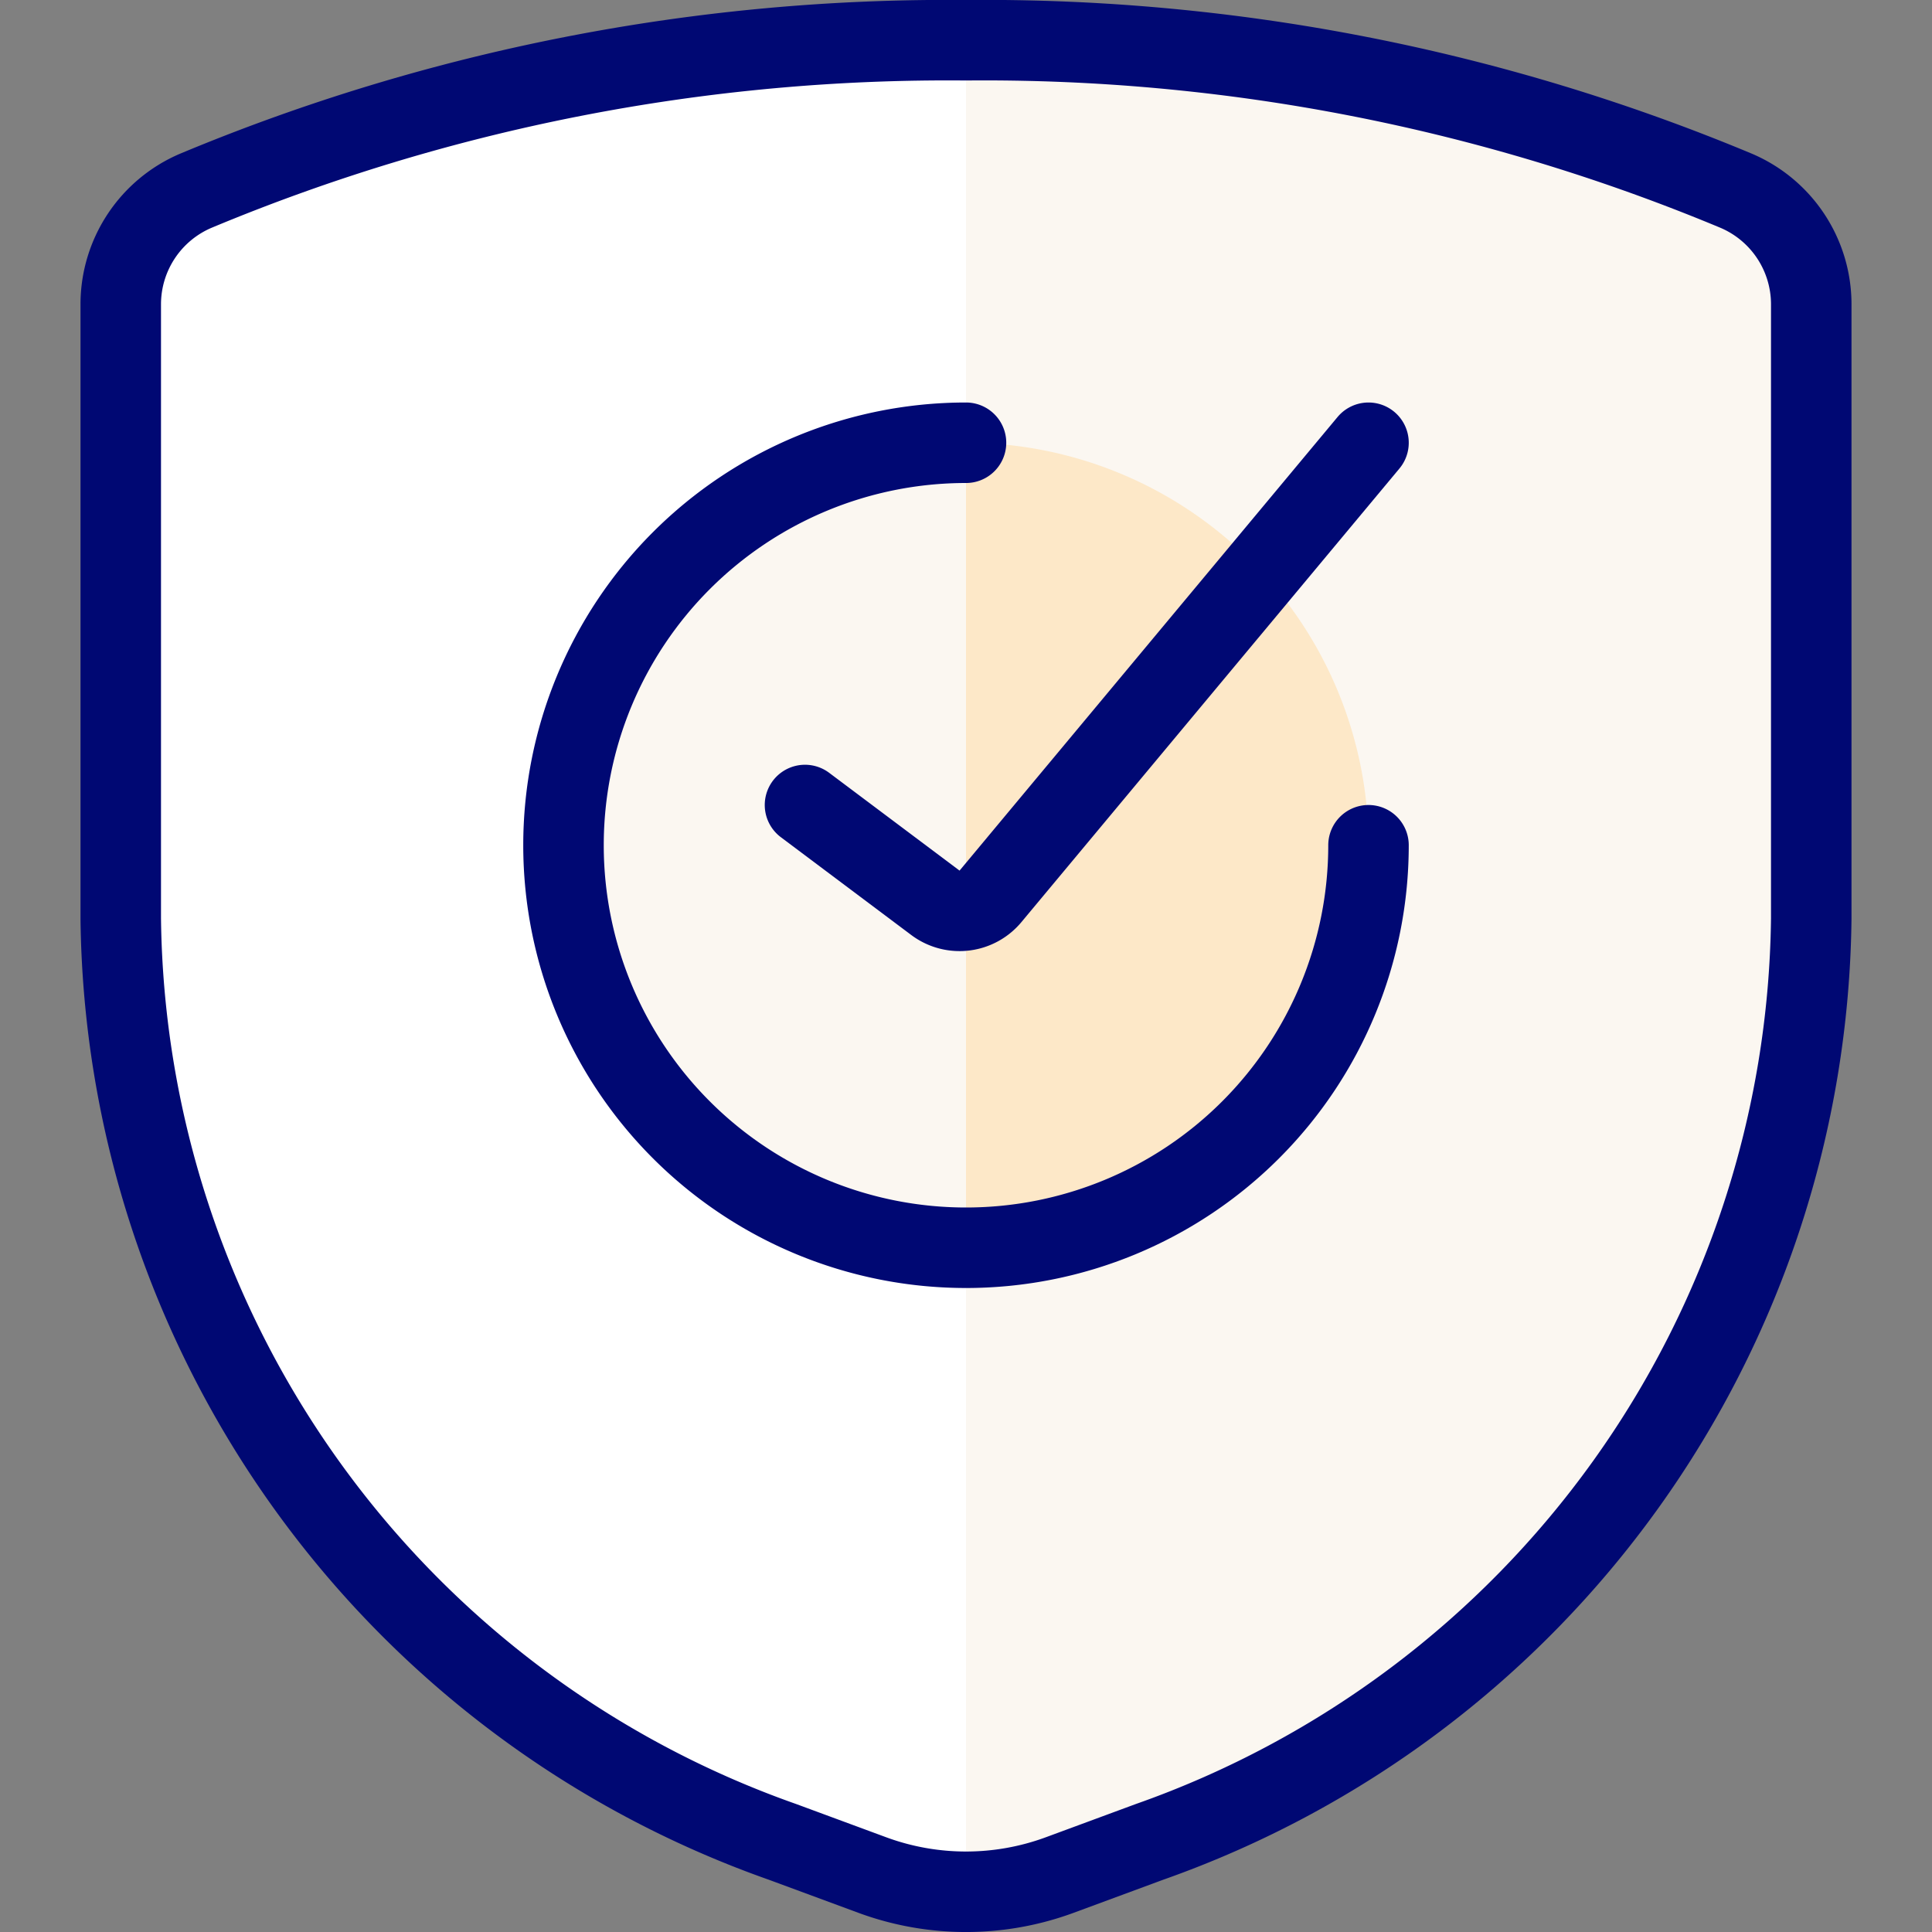
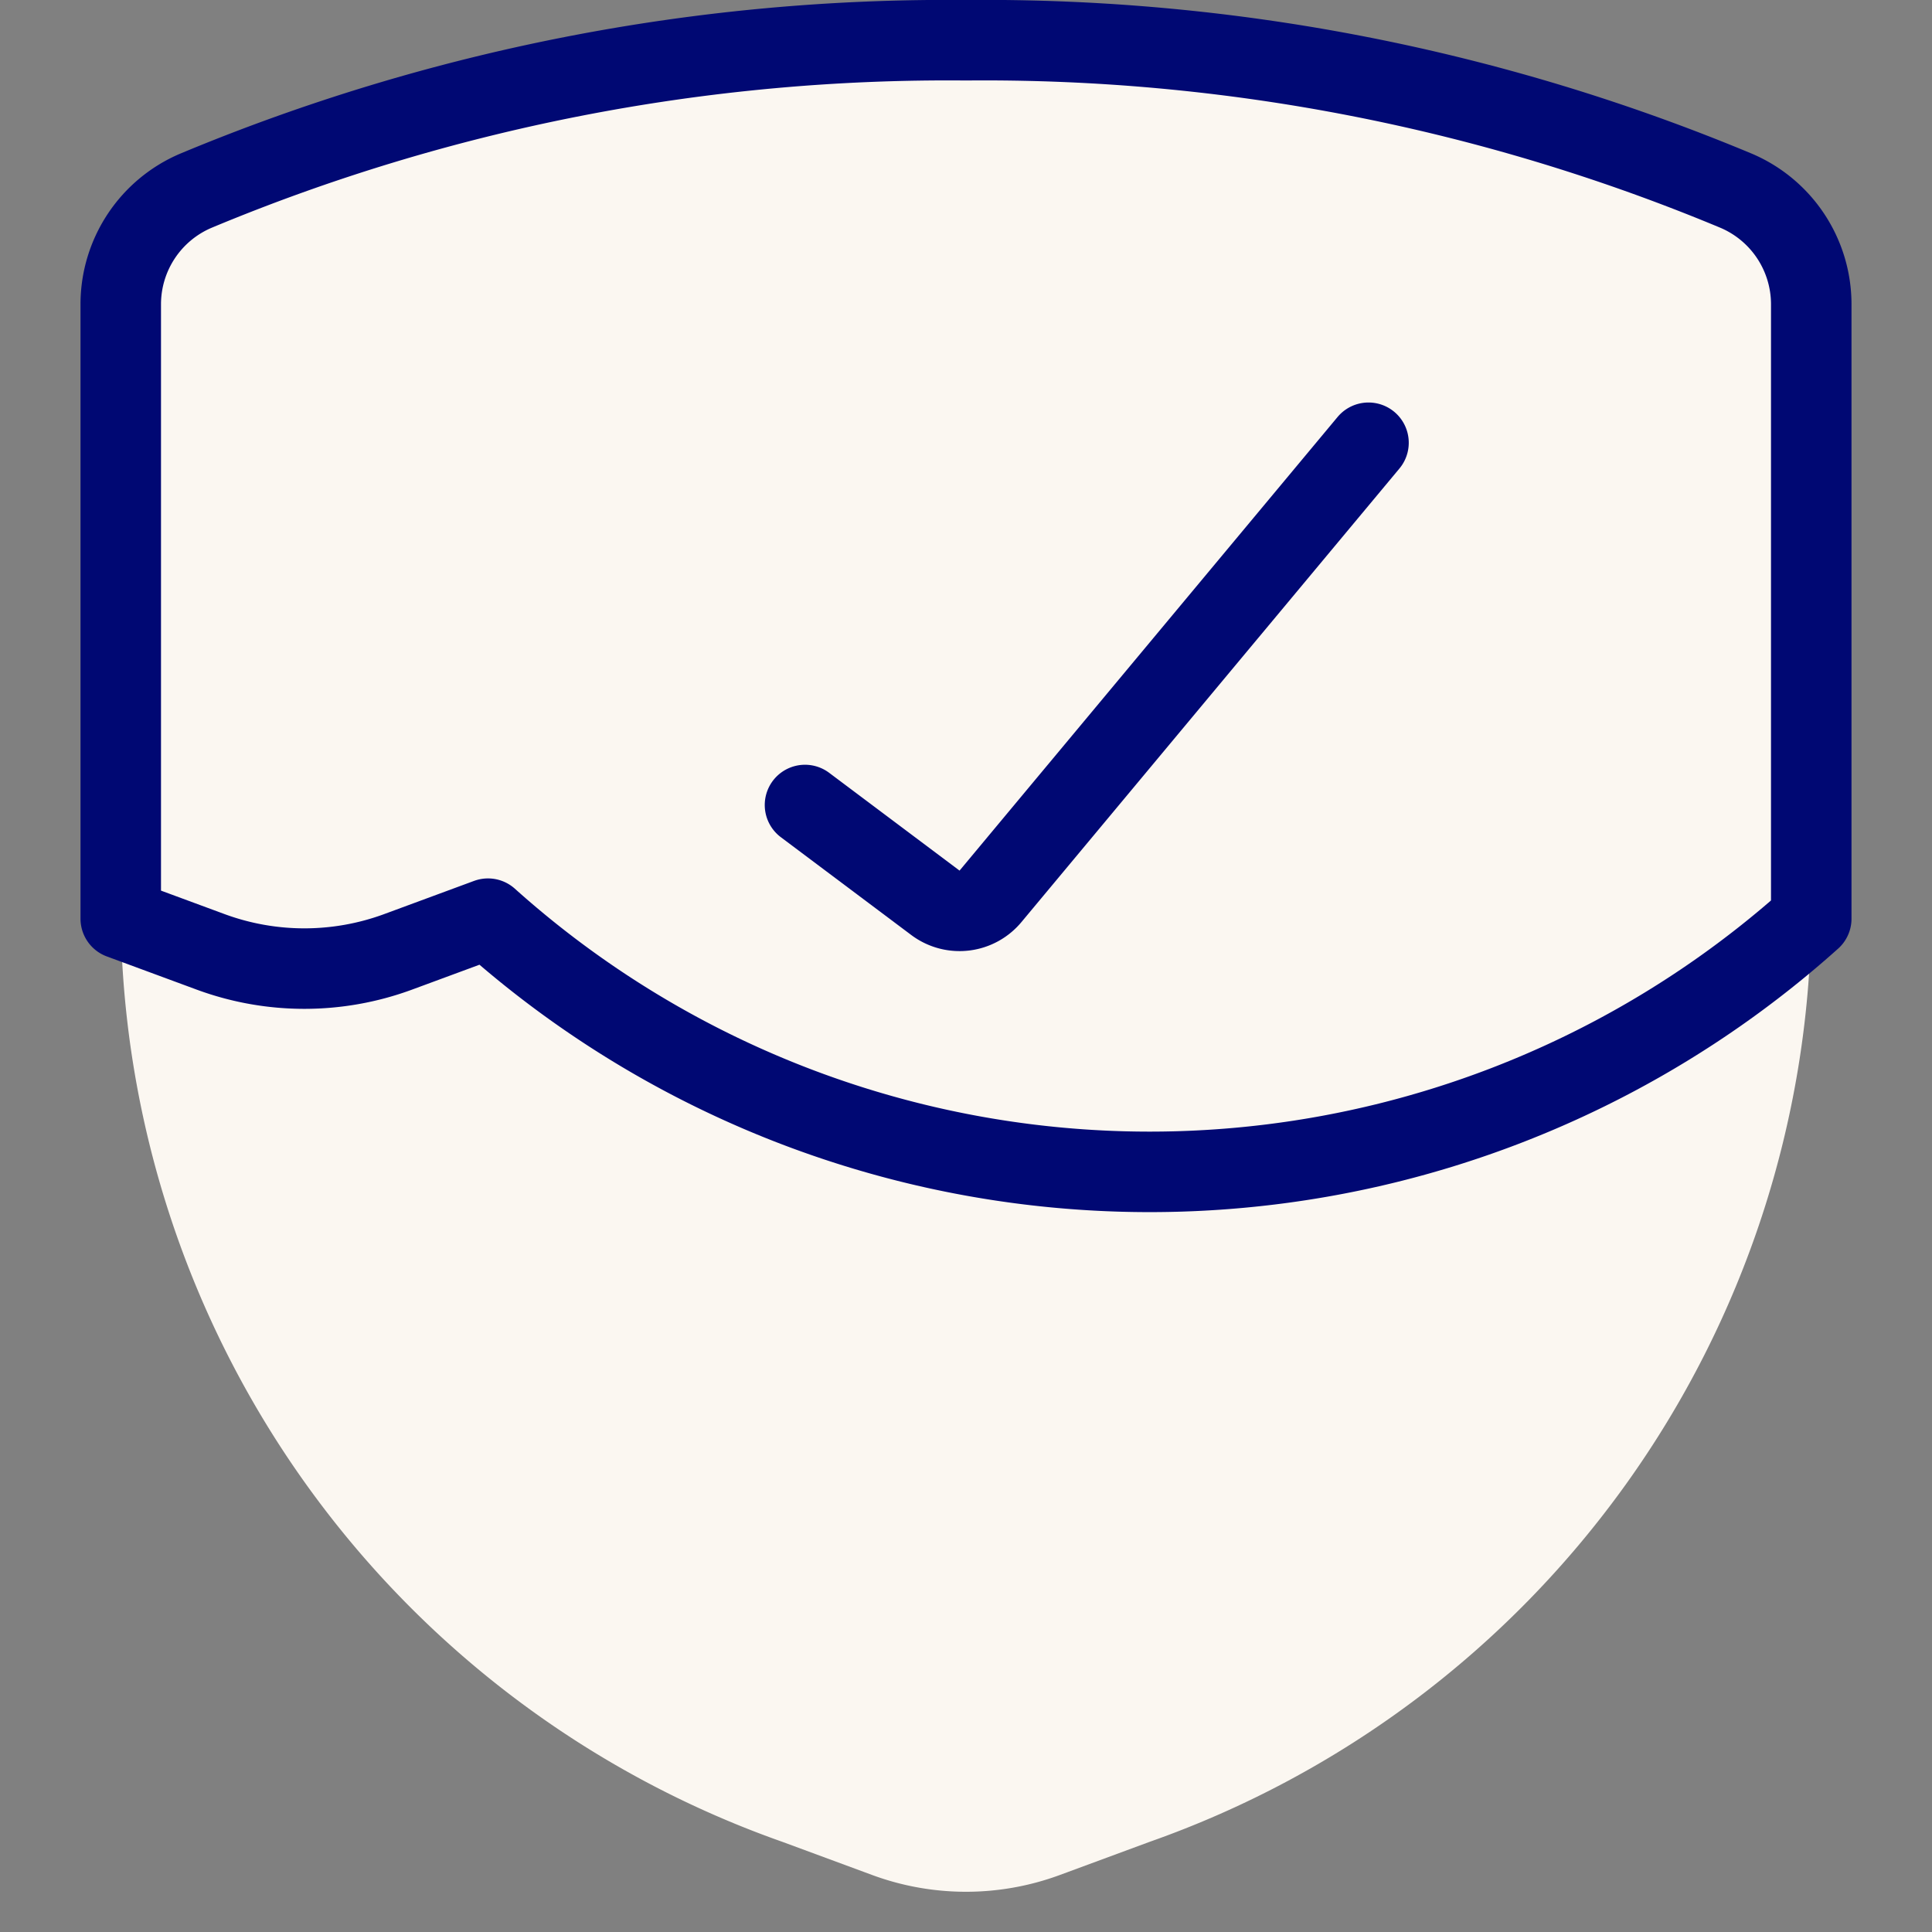
<svg xmlns="http://www.w3.org/2000/svg" viewBox="0 0 24 24" id="Shield-Check-1--Streamline-Ultimate.svg" height="24" width="24">
  <rect x="0" y="0" width="24" height="24" fill="#808080" stroke="none" />
  <defs />
  <path d="M1.5 3.775v7.637A12.311 12.311 0 0 0 9.719 22.88l1.121 0.414a3.365 3.365 0 0 0 2.32 0l1.121 -0.414A12.311 12.311 0 0 0 22.5 11.412V3.775a1.533 1.533 0 0 0 -0.934 -1.406A24.237 24.237 0 0 0 12 0.5a24.237 24.237 0 0 0 -9.566 1.869A1.533 1.533 0 0 0 1.5 3.775Z" fill="#fbf7f1" stroke-width="1" />
-   <path d="M12 0.5a24.237 24.237 0 0 0 -9.566 1.869A1.533 1.533 0 0 0 1.5 3.775v7.637A12.311 12.311 0 0 0 9.719 22.88l1.121 0.414A3.373 3.373 0 0 0 12 23.5Z" fill="#ffffff" stroke-width="1" />
-   <path d="M1.5 3.775v7.637A12.311 12.311 0 0 0 9.719 22.88l1.121 0.414a3.365 3.365 0 0 0 2.32 0l1.121 -0.414A12.311 12.311 0 0 0 22.5 11.412V3.775a1.533 1.533 0 0 0 -0.934 -1.406A24.237 24.237 0 0 0 12 0.5a24.237 24.237 0 0 0 -9.566 1.869A1.533 1.533 0 0 0 1.5 3.775Z" fill="none" stroke="#000873" stroke-linecap="round" stroke-linejoin="round" stroke-width="1" />
-   <path d="M7 10.5a5 5 0 1 0 10 0 5 5 0 1 0 -10 0" fill="#fde8c8" stroke-width="1" />
-   <path d="M12 15.5a5 5 0 0 1 0 -10Z" fill="#fbf7f1" stroke-width="1" />
-   <path d="M17 10.5a5 5 0 1 1 -5 -5" fill="none" stroke="#000873" stroke-linecap="round" stroke-linejoin="round" stroke-width="1" />
+   <path d="M1.5 3.775v7.637l1.121 0.414a3.365 3.365 0 0 0 2.32 0l1.121 -0.414A12.311 12.311 0 0 0 22.5 11.412V3.775a1.533 1.533 0 0 0 -0.934 -1.406A24.237 24.237 0 0 0 12 0.5a24.237 24.237 0 0 0 -9.566 1.869A1.533 1.533 0 0 0 1.5 3.775Z" fill="none" stroke="#000873" stroke-linecap="round" stroke-linejoin="round" stroke-width="1" />
  <path d="m10 10 1.62 1.215a0.5 0.5 0 0 0 0.684 -0.08L17 5.5" fill="none" stroke="#000873" stroke-linecap="round" stroke-linejoin="round" stroke-width="1" />
</svg>